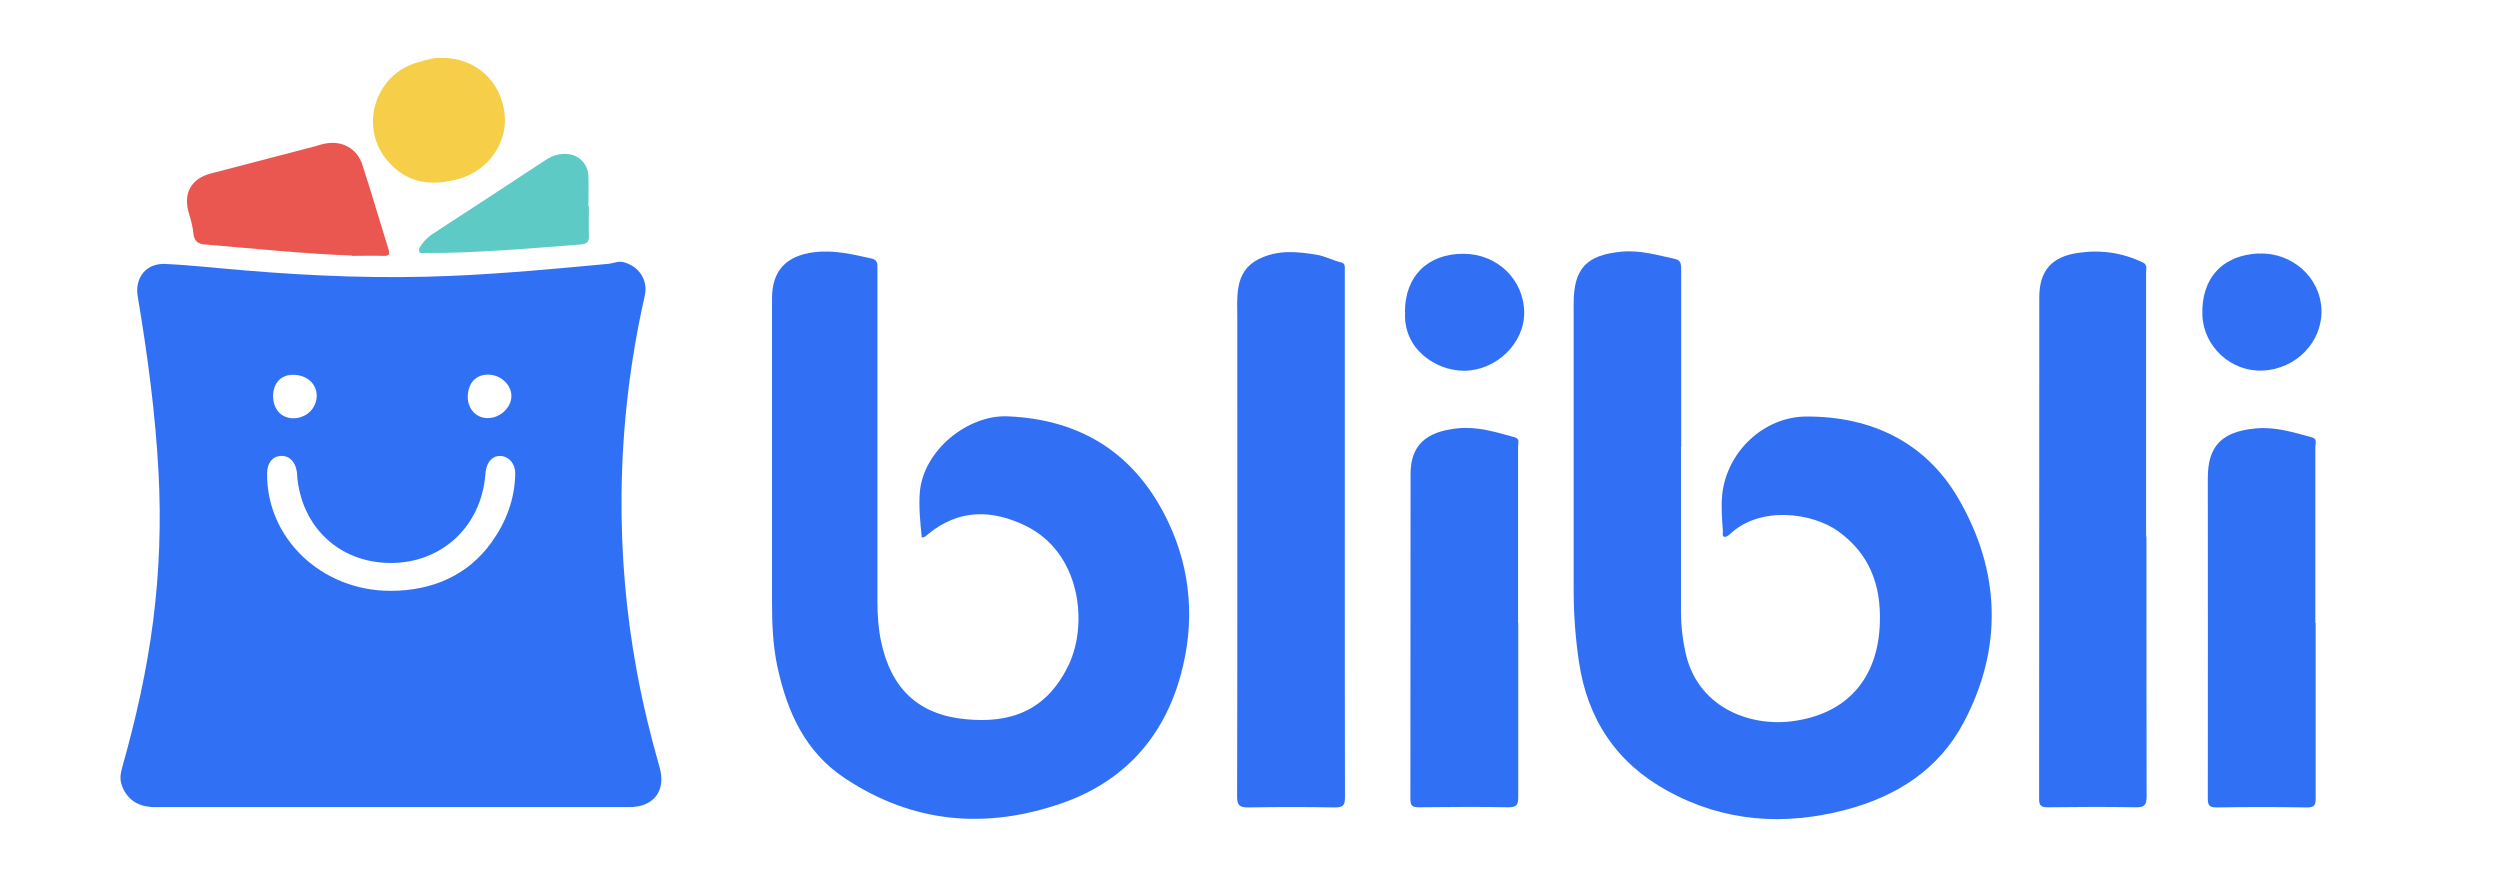
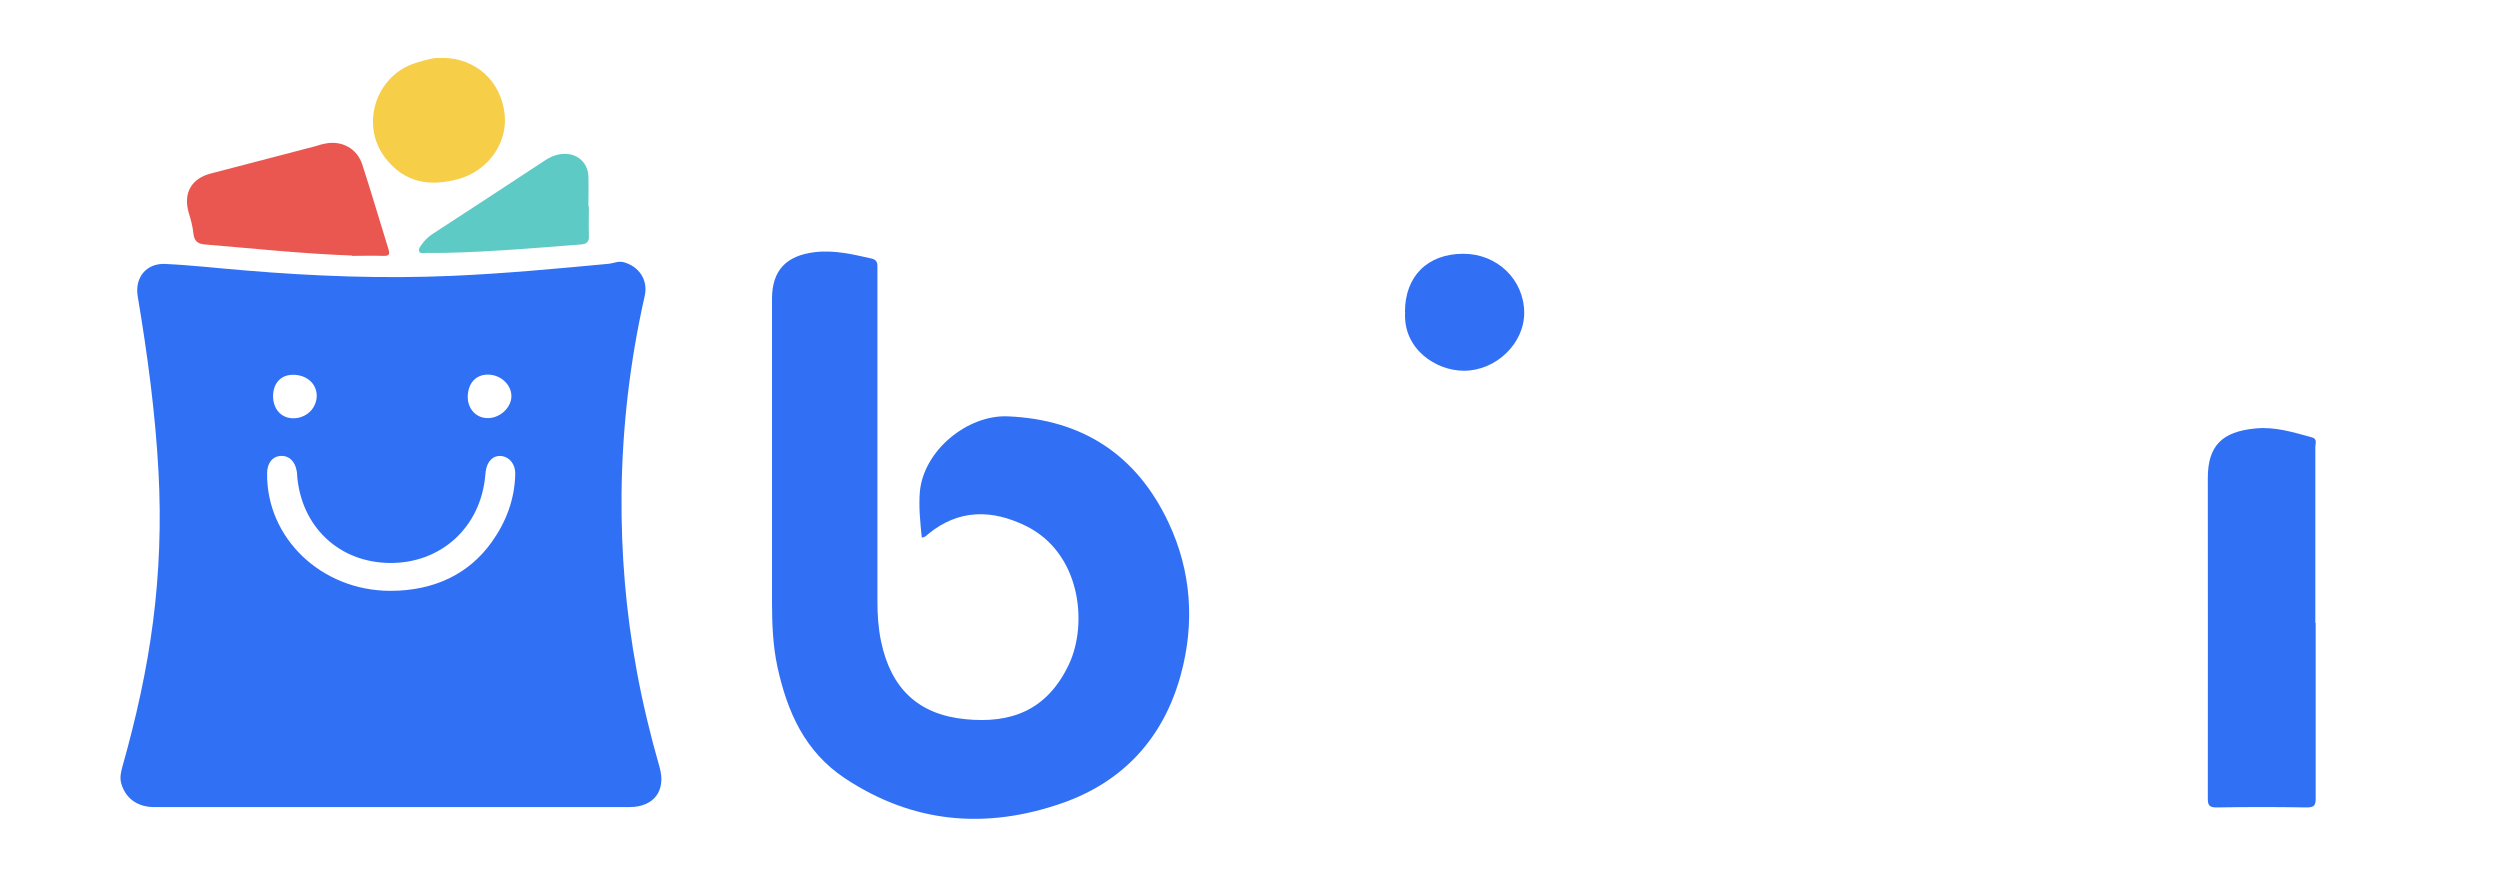
<svg xmlns="http://www.w3.org/2000/svg" id="Layer_1" data-name="Layer 1" viewBox="0 0 142.55 50">
  <defs>
    <style>
      .cls-1 {
        fill: #3170f5;
      }

      .cls-1, .cls-2, .cls-3, .cls-4, .cls-5 {
        stroke-width: 0px;
      }

      .cls-2 {
        fill: #ea5750;
      }

      .cls-3 {
        fill: #f6ce47;
      }

      .cls-4 {
        fill: #3070f5;
      }

      .cls-5 {
        fill: #5ecac6;
      }
    </style>
  </defs>
  <path class="cls-4" d="M22.32,46.02c-4.51,0-9.01,0-13.52,0-.98,0-1.65-.51-1.89-1.36-.09-.34-.01-.64.07-.95.77-2.72,1.39-5.48,1.75-8.29.36-2.81.46-5.64.31-8.47-.18-3.39-.63-6.73-1.19-10.07-.17-1.05.49-1.88,1.57-1.83,1.52.07,3.04.25,4.56.37,3.92.33,7.84.48,11.78.31,3-.13,5.98-.41,8.96-.69.28-.03.53-.17.84-.09.88.24,1.41,1.02,1.2,1.93-.84,3.72-1.28,7.48-1.32,11.29-.03,3.39.25,6.76.87,10.1.34,1.85.78,3.67,1.3,5.48.38,1.34-.33,2.27-1.72,2.27-4.52,0-9.05,0-13.57,0ZM22.25,33.69c2.48,0,4.47-.94,5.78-2.77.83-1.16,1.32-2.45,1.35-3.9.01-.56-.34-.98-.82-1.02-.46-.03-.79.31-.87.9,0,.07-.01.14-.02.21-.26,2.95-2.52,5.02-5.45,4.99-2.9-.03-5.06-2.08-5.28-5.02,0-.07,0-.14-.02-.21-.09-.58-.46-.92-.96-.87-.44.04-.72.42-.73.97-.05,3.71,3.09,6.71,7.02,6.72ZM15.57,22.58c0,.75.47,1.27,1.15,1.27.74,0,1.32-.55,1.34-1.26.01-.7-.56-1.22-1.35-1.22-.69,0-1.13.47-1.14,1.21ZM26.67,22.63c0,.69.49,1.22,1.15,1.21.69,0,1.32-.59,1.34-1.22.02-.67-.6-1.26-1.34-1.26-.69,0-1.14.49-1.15,1.27Z" />
-   <path class="cls-1" d="M95.85,25.48c0,3.15,0,6.31,0,9.46,0,.76.09,1.5.25,2.24.67,3.13,3.61,4.25,6.05,3.95,3.14-.39,4.94-2.42,5.04-5.61.07-2.14-.57-3.93-2.38-5.23-1.5-1.07-4.46-1.45-6.16.16-.09.08-.22.18-.32.16-.16-.03-.08-.21-.09-.32-.05-.7-.11-1.38-.04-2.09.26-2.43,2.36-4.44,4.8-4.45,3.73-.01,6.81,1.48,8.67,4.68,2.4,4.13,2.56,8.53.28,12.8-1.41,2.65-3.81,4.18-6.69,4.94-3.52.93-6.95.7-10.17-1.07-2.91-1.59-4.58-4.09-5.06-7.38-.2-1.35-.3-2.7-.3-4.07,0-5.45,0-10.9,0-16.34,0-2,.73-2.77,2.73-2.96,1.06-.1,2.06.2,3.07.42.35.08.33.37.33.65,0,3.35,0,6.7,0,10.05h0Z" />
  <path class="cls-1" d="M52.56,30.65c-.09-.89-.18-1.74-.11-2.61.22-2.38,2.74-4.4,5.02-4.3,4.27.18,7.35,2.21,9.16,6.06,1.31,2.78,1.5,5.74.7,8.67-.97,3.57-3.25,6.11-6.81,7.34-4.32,1.49-8.46,1.14-12.34-1.43-2.29-1.52-3.29-3.79-3.85-6.35-.26-1.21-.31-2.45-.31-3.69,0-5.77,0-11.54,0-17.31,0-1.61.81-2.45,2.42-2.65,1.14-.14,2.21.13,3.29.37.2.05.3.19.3.39,0,.14,0,.29,0,.43,0,6.24,0,12.48,0,18.71,0,.77.05,1.54.21,2.3.56,2.66,2.1,4.17,4.82,4.43,2.54.25,4.64-.46,5.9-3.15,1.08-2.32.66-6.35-2.48-7.88-1.91-.93-3.8-.96-5.54.46-.11.09-.2.21-.39.21Z" />
-   <path class="cls-1" d="M76.68,30.53c0,4.98,0,9.96.01,14.95,0,.46-.13.56-.57.56-1.65-.03-3.3-.03-4.95,0-.48,0-.63-.11-.63-.61.02-9.09.01-18.17.01-27.26,0-.59-.04-1.18.06-1.77.12-.74.48-1.29,1.17-1.63,1.08-.54,2.18-.43,3.31-.24.48.08.9.32,1.37.43.28.06.21.29.22.48,0,1.13,0,2.26,0,3.39,0,3.91,0,7.81,0,11.72Z" />
-   <path class="cls-4" d="M122.39,30.58c0,4.95,0,9.89.01,14.84,0,.5-.14.62-.63.61-1.67-.03-3.34-.02-5.01,0-.37,0-.49-.09-.49-.47.01-9.53,0-19.07.01-28.6,0-1.51.69-2.32,2.21-2.54,1.28-.19,2.52-.02,3.7.55.27.13.18.37.18.56,0,2.85,0,5.7,0,8.55v6.51Z" />
-   <path class="cls-4" d="M86.57,35.51c0,3.31,0,6.63,0,9.94,0,.43-.08.58-.55.58-1.7-.03-3.41-.02-5.11,0-.36,0-.49-.07-.49-.46.01-6.18,0-12.36.01-18.54,0-1.62.86-2.43,2.71-2.61,1.12-.11,2.16.22,3.22.51.32.09.2.35.2.53,0,3.35,0,6.7,0,10.05Z" />
  <path class="cls-4" d="M132.04,35.52c0,3.33,0,6.66,0,10,0,.38-.07.52-.49.52-1.72-.03-3.45-.03-5.17,0-.43,0-.49-.15-.49-.52.01-6.09,0-12.18,0-18.27,0-1.82.8-2.64,2.72-2.82,1.12-.11,2.16.22,3.22.51.32.09.19.35.19.54,0,3.35,0,6.7,0,10.05Z" />
  <path class="cls-2" d="M20.06,14.57c-2.8-.1-5.58-.4-8.37-.63-.4-.03-.61-.18-.66-.61-.04-.41-.15-.81-.27-1.2-.32-1.11.14-1.95,1.27-2.24,1.99-.52,3.98-1.04,5.98-1.56.17-.05.34-.11.52-.14.95-.2,1.83.27,2.13,1.2.52,1.6.99,3.21,1.49,4.82.11.34-.01.39-.31.38-.59-.02-1.18,0-1.77,0Z" />
  <path class="cls-3" d="M25.21,3.3c1.91,0,3.38,1.32,3.57,3.26.15,1.55-.89,3.16-2.65,3.65-1.65.45-3.07.2-4.15-1.19-1.49-1.92-.53-4.8,1.82-5.46.48-.14.96-.3,1.41-.25Z" />
-   <path class="cls-1" d="M128.81,14.46c1.89-.08,3.5,1.37,3.56,3.2.06,1.83-1.44,3.39-3.36,3.47-1.79.08-3.36-1.36-3.43-3.15-.08-2.11,1.14-3.44,3.23-3.53Z" />
  <path class="cls-1" d="M80.11,17.79c0-2.03,1.28-3.32,3.33-3.32,1.93,0,3.46,1.47,3.47,3.36.01,1.74-1.59,3.3-3.42,3.31-1.6.01-3.5-1.23-3.37-3.35Z" />
  <path class="cls-5" d="M33.58,11.77c0,.56-.02,1.11,0,1.67.02.35-.13.48-.46.5-1.48.11-2.97.24-4.45.33-1.45.09-2.9.17-4.36.15-.14,0-.32.07-.4-.07-.08-.16.06-.3.15-.43.17-.24.38-.43.62-.59,2.13-1.39,4.27-2.78,6.39-4.18.42-.28.86-.43,1.37-.36.63.09,1.09.6,1.11,1.26.02.57,0,1.15,0,1.72Z" />
</svg>